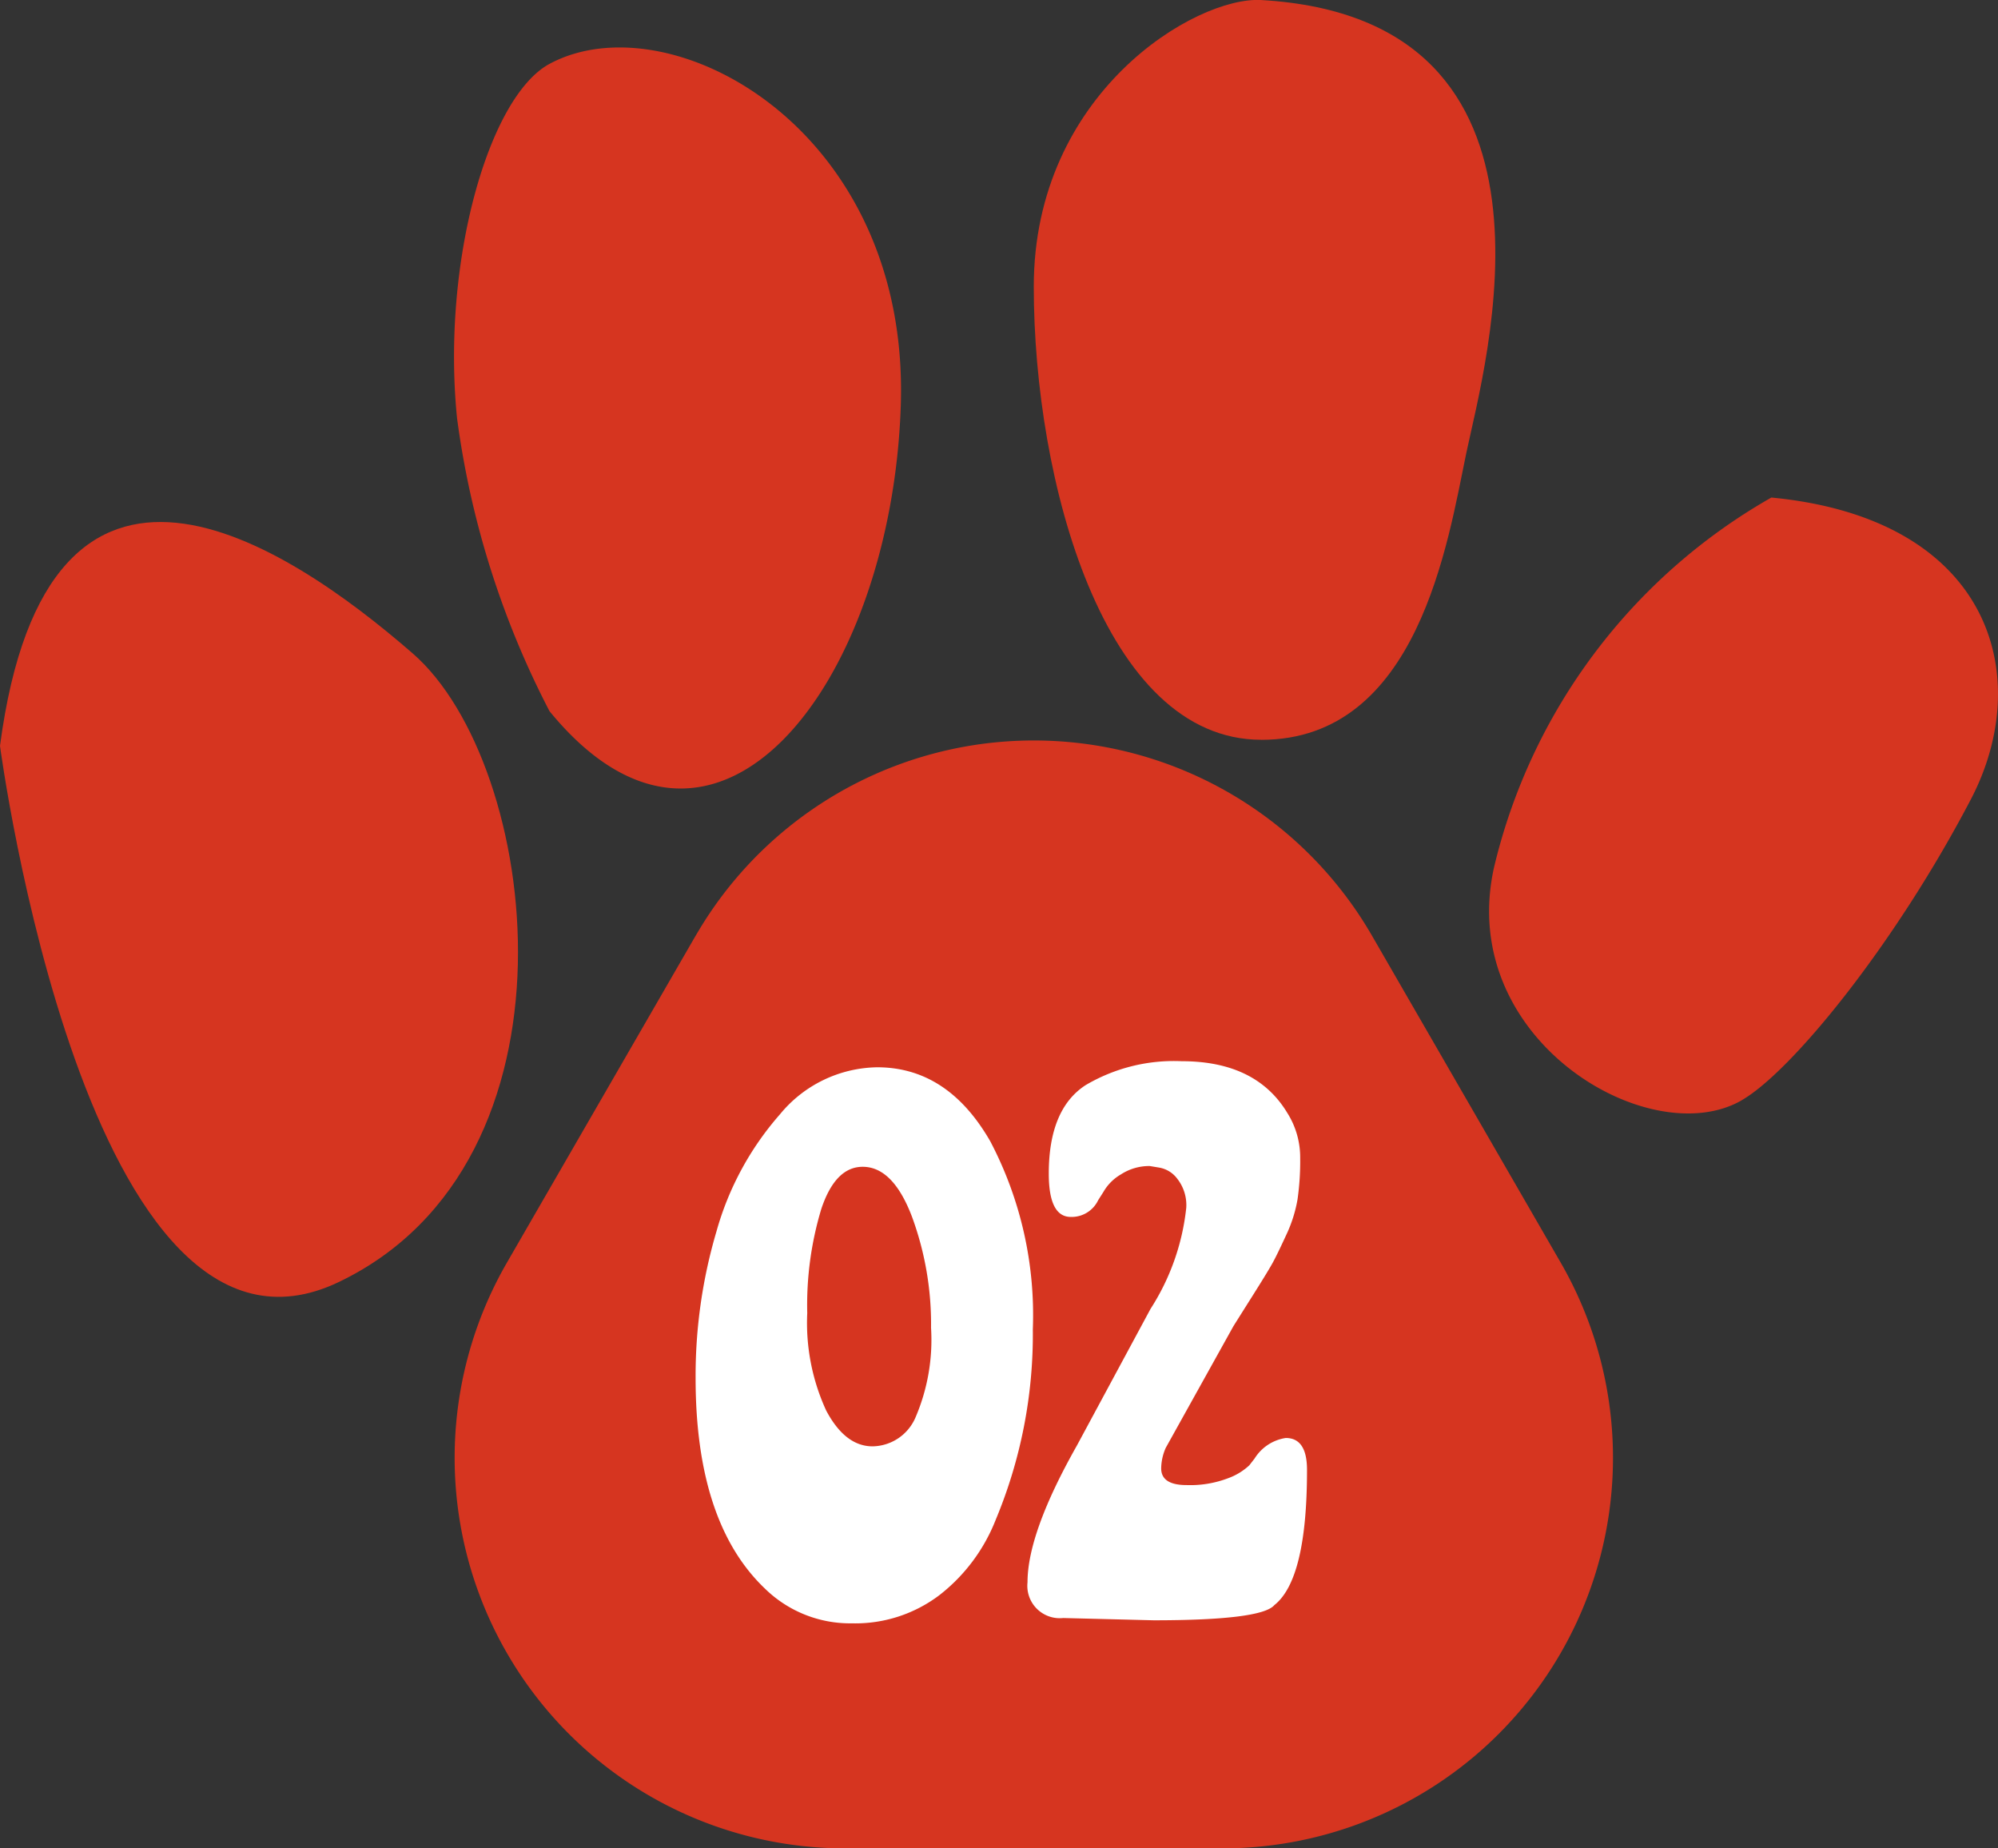
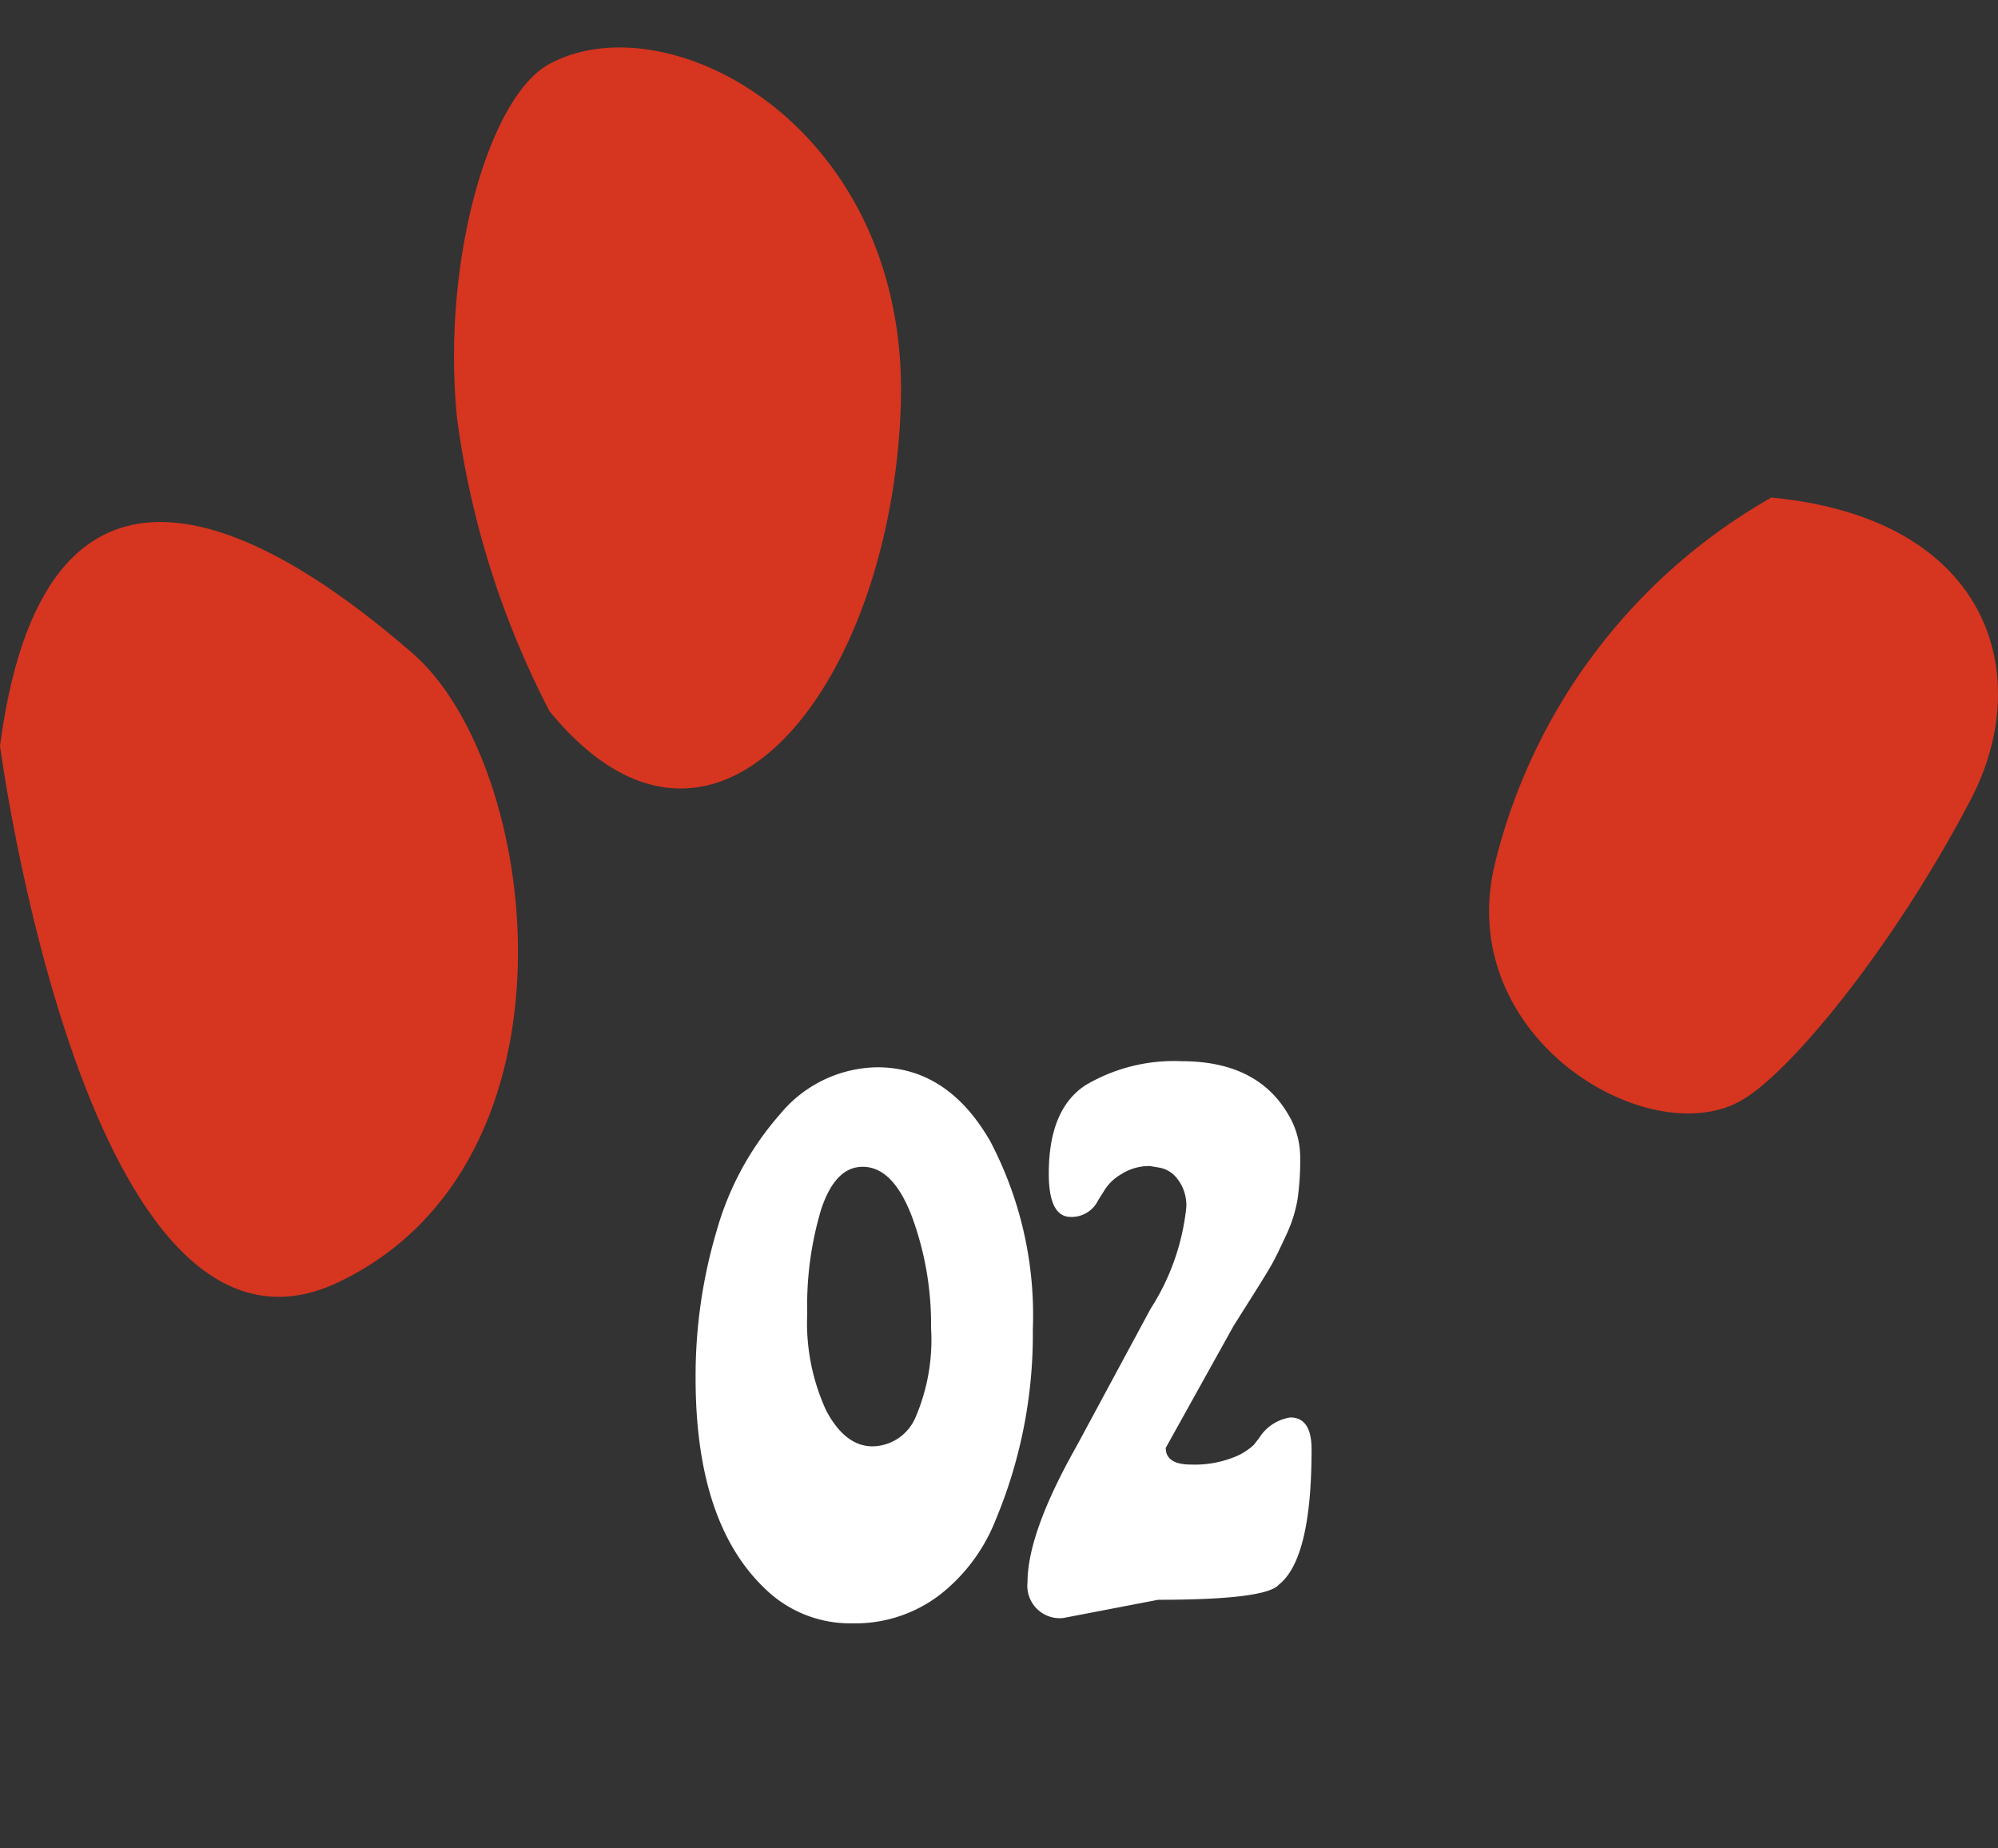
<svg xmlns="http://www.w3.org/2000/svg" width="105.223" height="97.33" viewBox="0 0 105.223 97.33">
  <rect x="0" y="0" width="105.223" height="97.33" fill="#333333" stroke="none" />
  <g id="グループ_136" data-name="グループ 136" transform="translate(75.953 -3587)">
    <g id="レイヤー_2" data-name="レイヤー 2" transform="translate(-75.953 3587.002)">
      <g id="グループ_134" data-name="グループ 134" transform="translate(0 -0.002)">
-         <path id="パス_190" data-name="パス 190" d="M110.293,169.377l-9.935,17.209a20.565,20.565,0,0,0,17.81,30.848H138.04a20.565,20.565,0,0,0,17.81-30.848l-9.935-17.209a20.565,20.565,0,0,0-35.619,0h0Z" transform="translate(-73.659 -120.104)" fill="#d63520" />
        <path id="パス_191" data-name="パス 191" d="M17.829,152.176c13.256-6.33,10.624-27.267,3.906-33.107S2.51,104.947,0,123.936c0,0,4.573,34.57,17.829,28.24Z" transform="translate(0 -84.662)" fill="#d63520" />
        <path id="パス_192" data-name="パス 192" d="M102.59,45.147c8.764,10.712,18.015-1.475,18.5-16.084s-12.17-21.407-18.5-18C99.382,12.793,96.9,21.52,97.72,29.71a46.789,46.789,0,0,0,4.87,15.437Z" transform="translate(-73.651 -7.699)" fill="#d63520" />
-         <path id="パス_193" data-name="パス 193" d="M234.127,38.955c8.276,0,9.827-10.425,10.8-15.094S251.167.979,234.127,0c-3.436-.2-11.977,4.87-11.977,15.094s3.7,23.858,11.977,23.858h0Z" transform="translate(-167.707 0.002)" fill="#d63520" />
        <path id="パス_194" data-name="パス 194" d="M333.275,138.649c2.639-1.5,8.1-8.22,12.094-15.866,3.375-6.463,1.088-14.771-10.511-15.883a30.508,30.508,0,0,0-14.606,19.479c-2.007,9.031,8.154,15.043,13.023,12.273h0Z" transform="translate(-241.571 -80.701)" fill="#d63520" />
      </g>
    </g>
-     <path id="パス_197" data-name="パス 197" d="M10.24-28.8q3.72,0,5.96,3.9A19.673,19.673,0,0,1,18.44-15,25.347,25.347,0,0,1,16.48-4.96a9.346,9.346,0,0,1-2.94,3.94A7.33,7.33,0,0,1,8.92.48a6.414,6.414,0,0,1-4.6-1.84Q.68-4.84.68-12.44a26.814,26.814,0,0,1,1.1-7.72,15.773,15.773,0,0,1,3.34-6.16A6.747,6.747,0,0,1,10.24-28.8Zm-.76,5.24q-1.44,0-2.18,2.22a17.509,17.509,0,0,0-.74,5.48,11.034,11.034,0,0,0,1,5.14q1,1.88,2.44,1.88a2.5,2.5,0,0,0,2.26-1.52,10.357,10.357,0,0,0,.82-4.72,16.368,16.368,0,0,0-1-5.84Q11.08-23.56,9.48-23.56ZM31.84-26.4a4.378,4.378,0,0,1,.68,2.38,14.214,14.214,0,0,1-.14,2.18,7.269,7.269,0,0,1-.6,1.88q-.46,1-.7,1.44t-1.06,1.74q-.82,1.3-1.02,1.62l-3.56,6.4a2.736,2.736,0,0,0-.24,1.08q0,.88,1.34.88a5.592,5.592,0,0,0,2.18-.36,3.26,3.26,0,0,0,1.12-.68l.28-.36a2.345,2.345,0,0,1,1.64-1.08q1.12,0,1.12,1.68,0,5.76-1.72,7.12-.68.8-6.36.8L20.04.2a1.706,1.706,0,0,1-1.88-1.88q0-2.6,2.6-7.2l3.88-7.2a12.213,12.213,0,0,0,1.88-5.32,2.243,2.243,0,0,0-.48-1.54,1.505,1.505,0,0,0-.96-.58l-.48-.08a2.738,2.738,0,0,0-1.52.44,2.508,2.508,0,0,0-.92.92l-.28.44a1.547,1.547,0,0,1-1.44.88q-1.16,0-1.16-2.28,0-3.4,1.94-4.66a9.149,9.149,0,0,1,5.06-1.26Q30.2-29.12,31.84-26.4Z" transform="translate(-40 3672)" fill="#fff" />
+     <path id="パス_197" data-name="パス 197" d="M10.24-28.8q3.72,0,5.96,3.9A19.673,19.673,0,0,1,18.44-15,25.347,25.347,0,0,1,16.48-4.96a9.346,9.346,0,0,1-2.94,3.94A7.33,7.33,0,0,1,8.92.48a6.414,6.414,0,0,1-4.6-1.84Q.68-4.84.68-12.44a26.814,26.814,0,0,1,1.1-7.72,15.773,15.773,0,0,1,3.34-6.16A6.747,6.747,0,0,1,10.24-28.8Zm-.76,5.24q-1.44,0-2.18,2.22a17.509,17.509,0,0,0-.74,5.48,11.034,11.034,0,0,0,1,5.14q1,1.88,2.44,1.88a2.5,2.5,0,0,0,2.26-1.52,10.357,10.357,0,0,0,.82-4.72,16.368,16.368,0,0,0-1-5.84Q11.08-23.56,9.48-23.56ZM31.84-26.4a4.378,4.378,0,0,1,.68,2.38,14.214,14.214,0,0,1-.14,2.18,7.269,7.269,0,0,1-.6,1.88q-.46,1-.7,1.44t-1.06,1.74q-.82,1.3-1.02,1.62l-3.56,6.4q0,.88,1.34.88a5.592,5.592,0,0,0,2.18-.36,3.26,3.26,0,0,0,1.12-.68l.28-.36a2.345,2.345,0,0,1,1.64-1.08q1.12,0,1.12,1.68,0,5.76-1.72,7.12-.68.8-6.36.8L20.04.2a1.706,1.706,0,0,1-1.88-1.88q0-2.6,2.6-7.2l3.88-7.2a12.213,12.213,0,0,0,1.88-5.32,2.243,2.243,0,0,0-.48-1.54,1.505,1.505,0,0,0-.96-.58l-.48-.08a2.738,2.738,0,0,0-1.52.44,2.508,2.508,0,0,0-.92.92l-.28.44a1.547,1.547,0,0,1-1.44.88q-1.16,0-1.16-2.28,0-3.4,1.94-4.66a9.149,9.149,0,0,1,5.06-1.26Q30.2-29.12,31.84-26.4Z" transform="translate(-40 3672)" fill="#fff" />
  </g>
</svg>